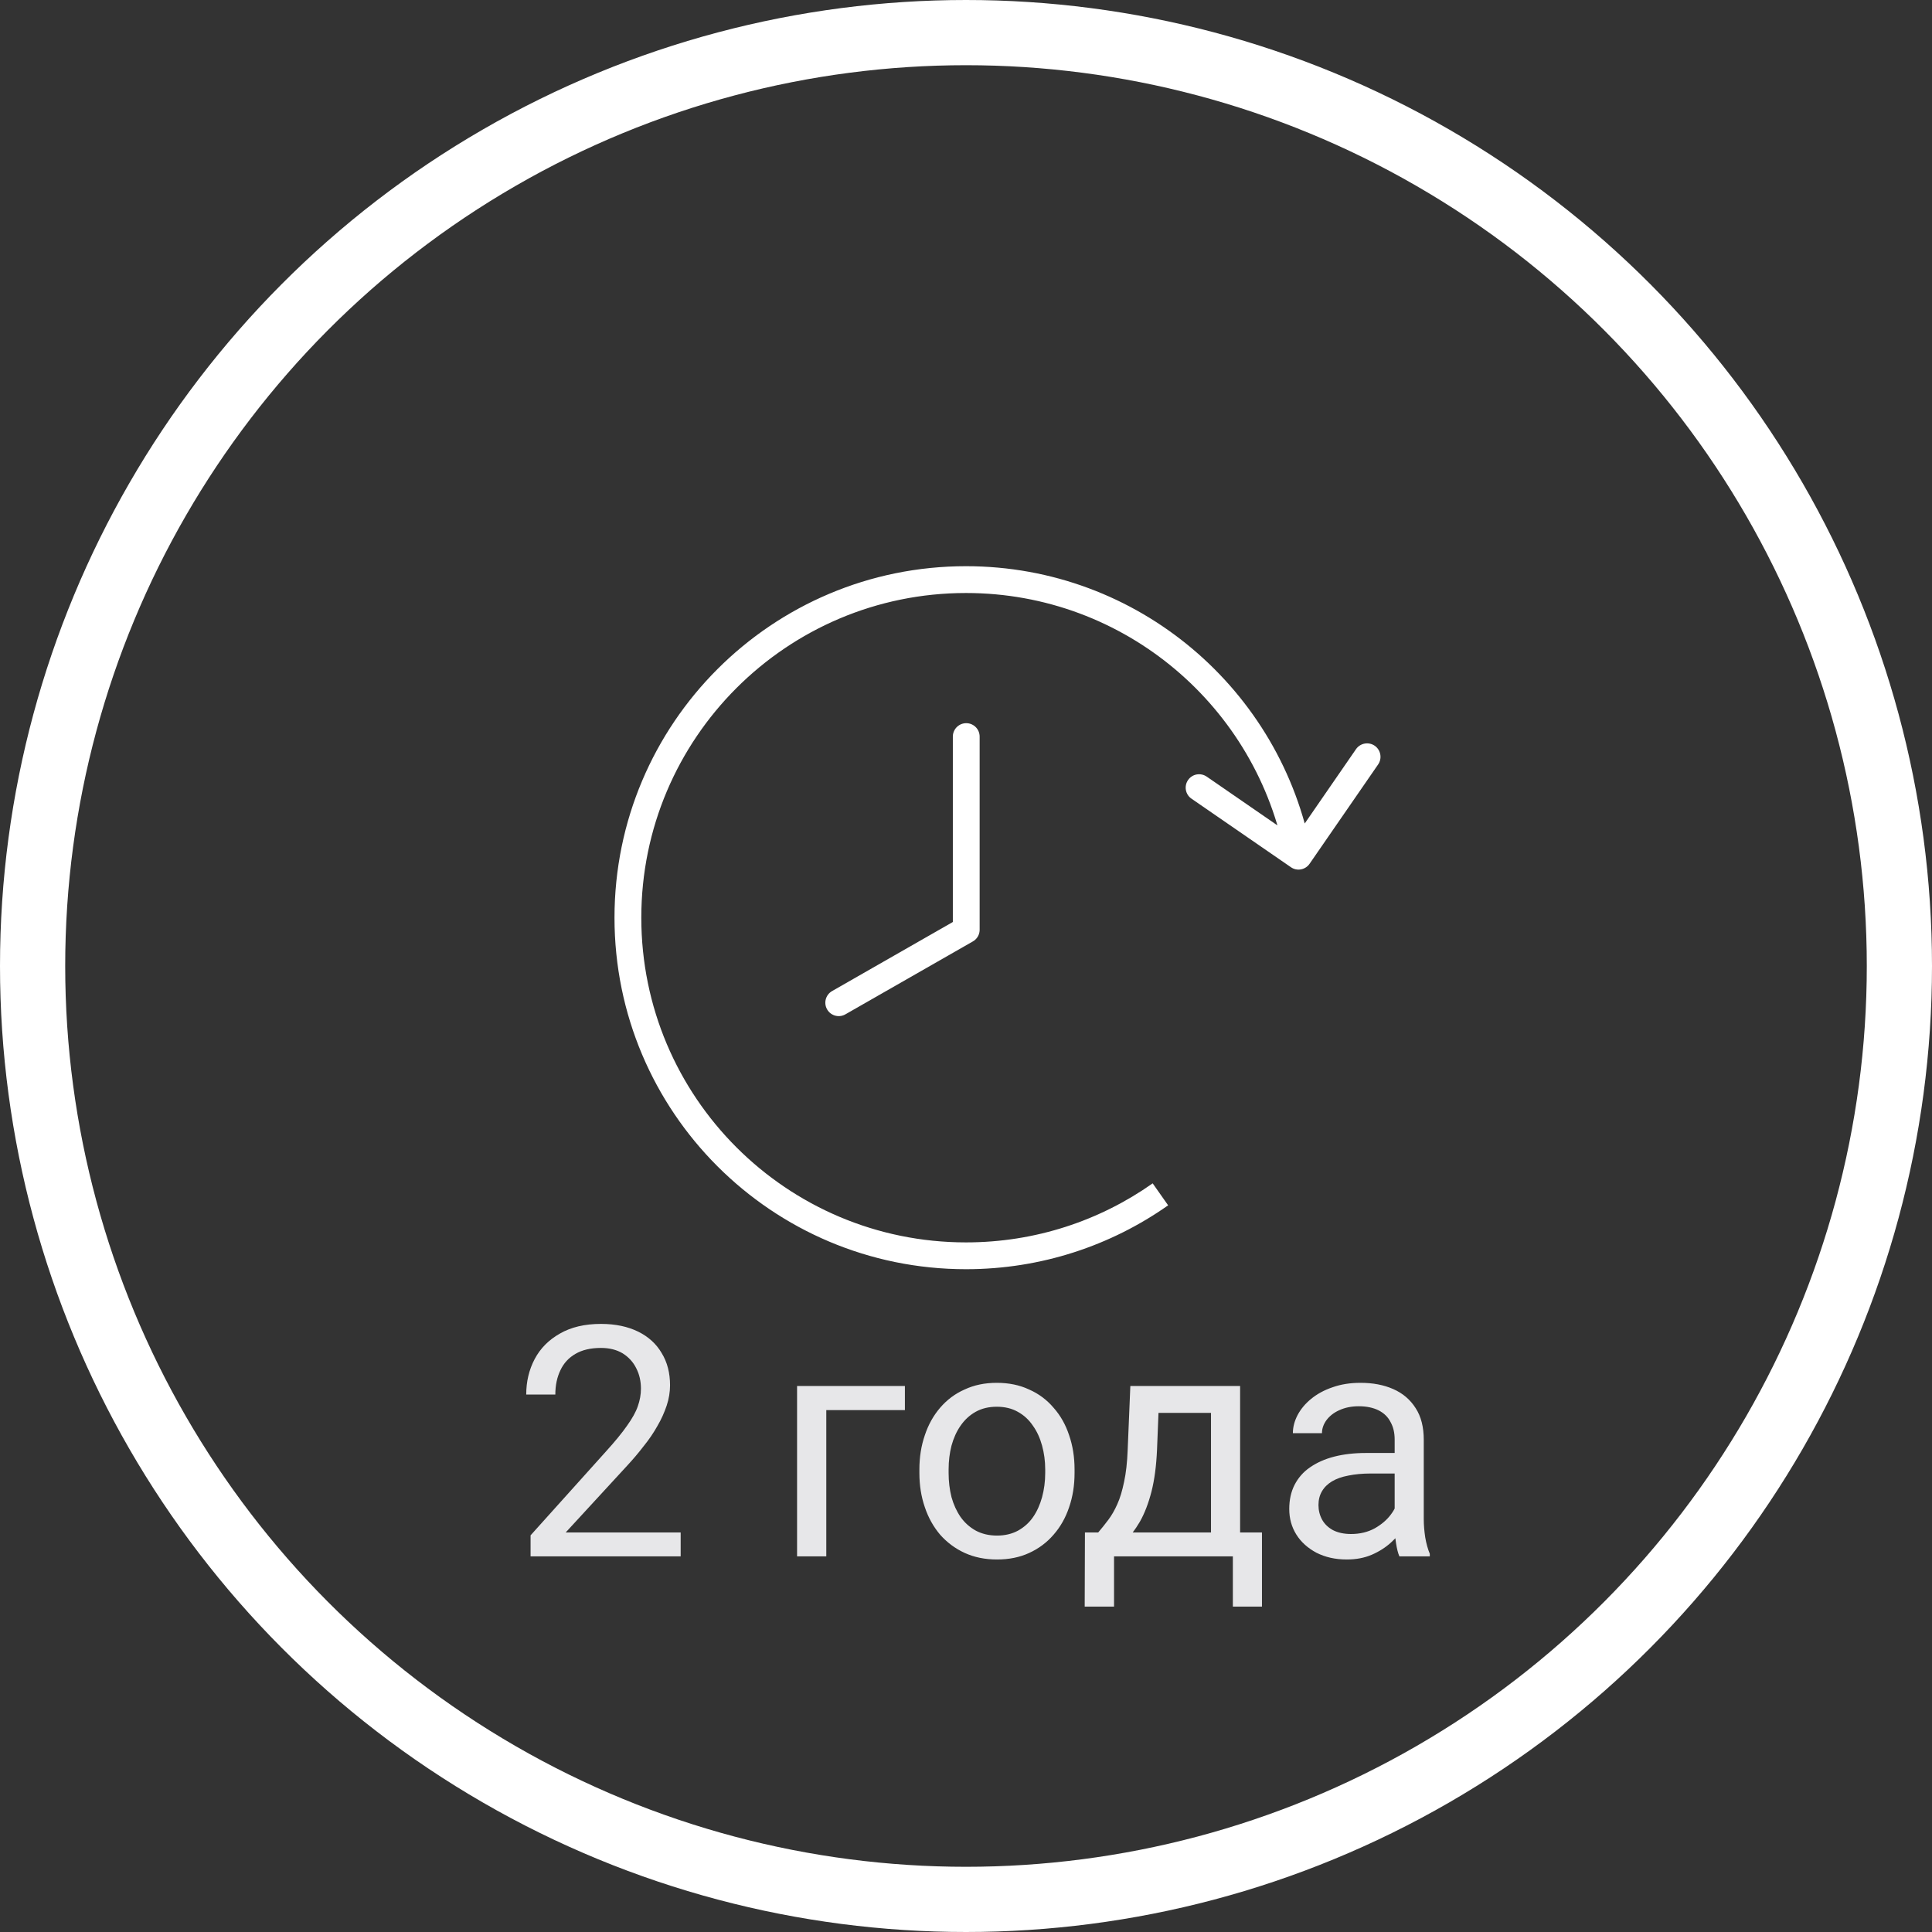
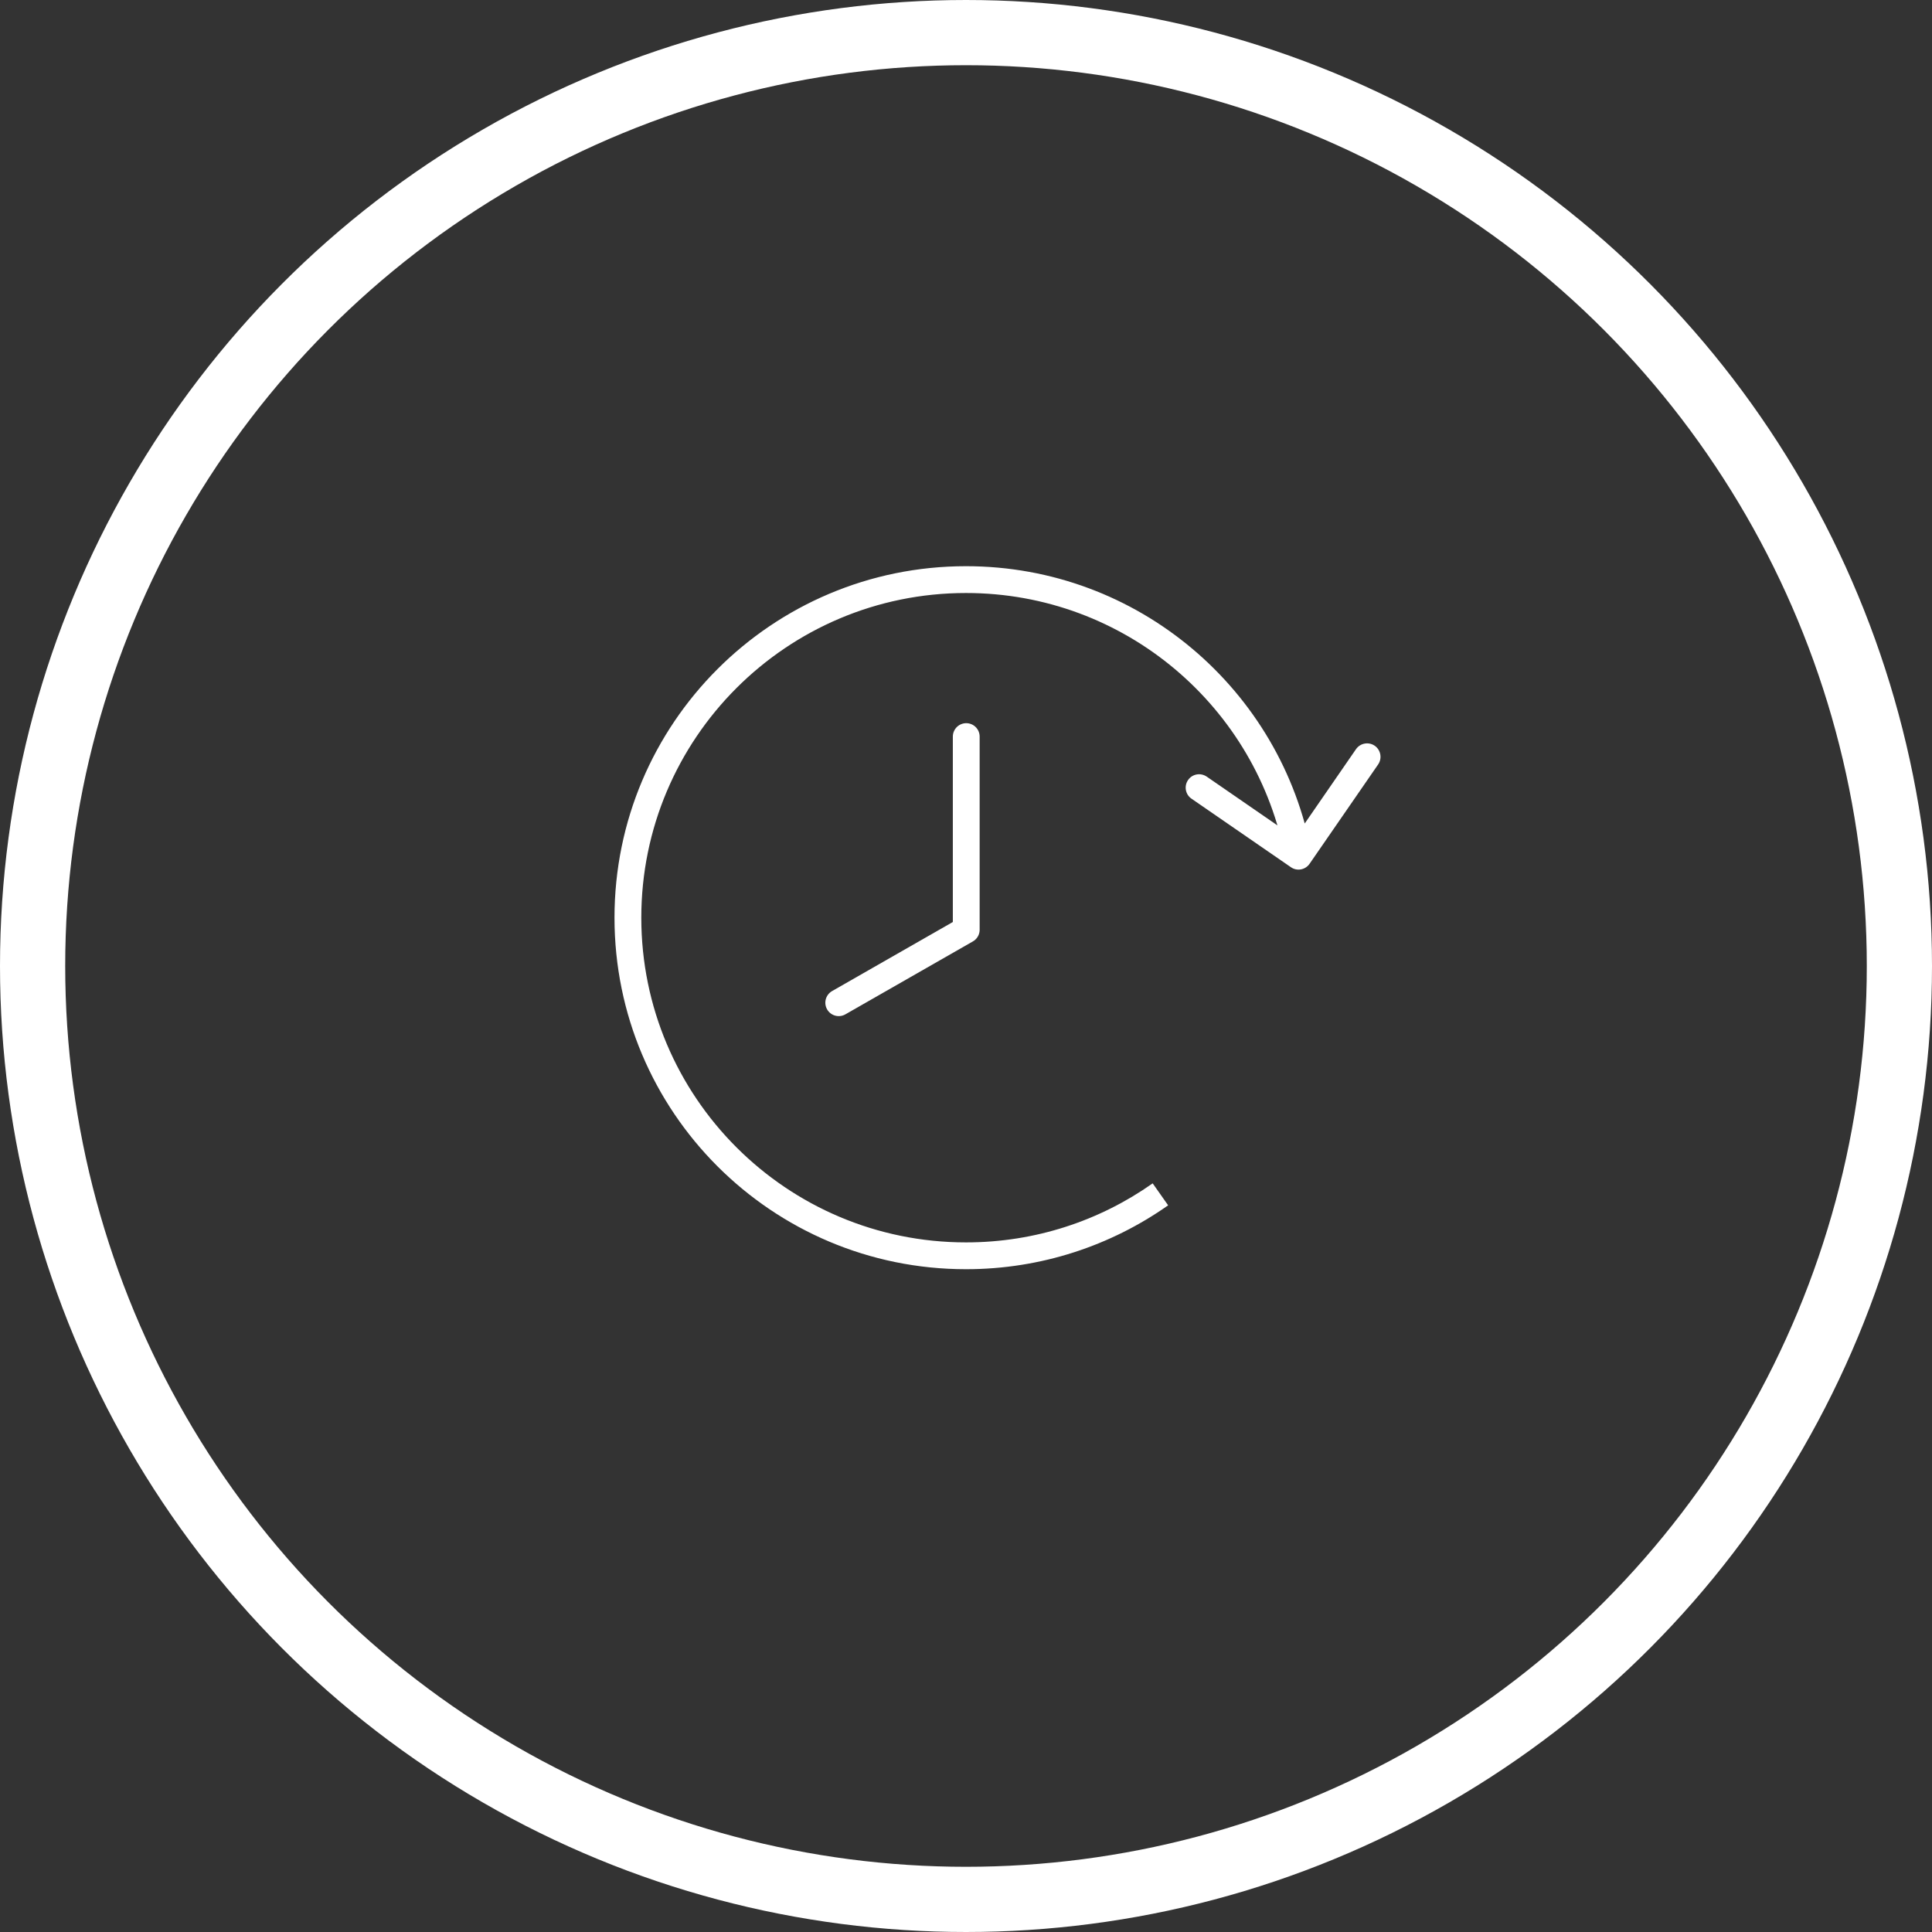
<svg xmlns="http://www.w3.org/2000/svg" width="16" height="16" viewBox="0 0 16 16" fill="none">
  <rect x="0" y="0" width="16" height="16" fill="#333333" stroke="none" />
  <circle cx="8" cy="8" r="7.73" stroke="white" stroke-width="0.54" />
  <path d="M10.691 7.182C10.741 7.217 10.81 7.204 10.845 7.154L11.413 6.331C11.448 6.28 11.435 6.211 11.385 6.176C11.334 6.141 11.265 6.154 11.23 6.204L10.725 6.936L9.994 6.432C9.943 6.397 9.874 6.409 9.839 6.46C9.804 6.51 9.817 6.58 9.867 6.614L10.691 7.182ZM8 10.289C6.515 10.289 5.311 9.085 5.311 7.6H5.089C5.089 9.208 6.392 10.511 8 10.511V10.289ZM5.311 7.6C5.311 6.115 6.515 4.911 8 4.911V4.689C6.392 4.689 5.089 5.992 5.089 7.6H5.311ZM9.546 9.8C9.109 10.108 8.576 10.289 8 10.289V10.511C8.623 10.511 9.201 10.315 9.674 9.982L9.546 9.8ZM8 4.911C9.318 4.911 10.415 5.859 10.645 7.111L10.863 7.071C10.614 5.716 9.427 4.689 8 4.689V4.911Z" fill="white" />
-   <path d="M5.637 12.691V12.889H4.394V12.715L5.016 12.023C5.093 11.938 5.152 11.866 5.193 11.807C5.236 11.747 5.266 11.693 5.282 11.646C5.299 11.598 5.308 11.55 5.308 11.5C5.308 11.438 5.295 11.381 5.269 11.331C5.244 11.28 5.206 11.239 5.157 11.208C5.107 11.178 5.047 11.163 4.977 11.163C4.893 11.163 4.822 11.179 4.766 11.212C4.71 11.244 4.668 11.29 4.641 11.348C4.613 11.406 4.599 11.473 4.599 11.549H4.358C4.358 11.442 4.381 11.344 4.428 11.255C4.475 11.166 4.545 11.096 4.637 11.044C4.729 10.991 4.842 10.964 4.977 10.964C5.097 10.964 5.199 10.986 5.285 11.028C5.37 11.07 5.435 11.129 5.48 11.206C5.526 11.281 5.549 11.37 5.549 11.472C5.549 11.527 5.54 11.584 5.521 11.641C5.502 11.697 5.477 11.754 5.444 11.81C5.412 11.867 5.374 11.923 5.33 11.977C5.288 12.032 5.242 12.086 5.193 12.139L4.685 12.691H5.637ZM7.494 11.478V11.678H6.843V12.889H6.601V11.478H7.494ZM7.614 12.199V12.169C7.614 12.067 7.629 11.973 7.659 11.886C7.688 11.798 7.731 11.722 7.786 11.658C7.842 11.593 7.909 11.542 7.989 11.507C8.068 11.47 8.156 11.452 8.255 11.452C8.354 11.452 8.443 11.47 8.522 11.507C8.602 11.542 8.67 11.593 8.725 11.658C8.782 11.722 8.825 11.798 8.854 11.886C8.884 11.973 8.899 12.067 8.899 12.169V12.199C8.899 12.301 8.884 12.395 8.854 12.482C8.825 12.569 8.782 12.645 8.725 12.71C8.67 12.774 8.602 12.825 8.523 12.861C8.445 12.897 8.356 12.915 8.257 12.915C8.158 12.915 8.069 12.897 7.99 12.861C7.911 12.825 7.843 12.774 7.786 12.71C7.731 12.645 7.688 12.569 7.659 12.482C7.629 12.395 7.614 12.301 7.614 12.199ZM7.856 12.169V12.199C7.856 12.269 7.864 12.336 7.88 12.399C7.897 12.46 7.922 12.515 7.955 12.563C7.989 12.611 8.031 12.648 8.081 12.676C8.132 12.703 8.19 12.717 8.257 12.717C8.323 12.717 8.381 12.703 8.431 12.676C8.481 12.648 8.523 12.611 8.556 12.563C8.589 12.515 8.613 12.46 8.63 12.399C8.647 12.336 8.656 12.269 8.656 12.199V12.169C8.656 12.1 8.647 12.034 8.63 11.972C8.613 11.91 8.588 11.854 8.554 11.807C8.521 11.758 8.48 11.72 8.429 11.692C8.38 11.664 8.321 11.65 8.255 11.65C8.188 11.65 8.13 11.664 8.08 11.692C8.03 11.72 7.989 11.758 7.955 11.807C7.922 11.854 7.897 11.91 7.88 11.972C7.864 12.034 7.856 12.1 7.856 12.169ZM9.361 11.478H9.603L9.582 12.006C9.576 12.14 9.561 12.255 9.536 12.353C9.511 12.45 9.479 12.533 9.44 12.602C9.4 12.67 9.357 12.727 9.308 12.773C9.26 12.819 9.211 12.857 9.159 12.889H9.039L9.046 12.692L9.095 12.691C9.124 12.657 9.152 12.622 9.179 12.586C9.206 12.55 9.231 12.507 9.253 12.457C9.276 12.407 9.294 12.345 9.309 12.273C9.325 12.2 9.335 12.111 9.339 12.006L9.361 11.478ZM9.421 11.478H10.27V12.889H10.029V11.701H9.421V11.478ZM8.985 12.691H10.451V13.305H10.21V12.889H9.226V13.305H8.983L8.985 12.691ZM11.55 12.648V11.921C11.55 11.866 11.539 11.818 11.516 11.777C11.495 11.735 11.462 11.703 11.417 11.68C11.373 11.658 11.318 11.646 11.253 11.646C11.192 11.646 11.139 11.657 11.093 11.678C11.047 11.698 11.012 11.726 10.986 11.76C10.961 11.794 10.948 11.83 10.948 11.869H10.707C10.707 11.819 10.72 11.769 10.746 11.719C10.772 11.67 10.809 11.625 10.858 11.585C10.908 11.544 10.967 11.512 11.035 11.489C11.105 11.464 11.182 11.452 11.267 11.452C11.37 11.452 11.46 11.469 11.539 11.504C11.618 11.539 11.679 11.591 11.724 11.662C11.769 11.731 11.791 11.819 11.791 11.924V12.581C11.791 12.628 11.795 12.678 11.803 12.731C11.812 12.784 11.825 12.83 11.841 12.868V12.889H11.589C11.577 12.861 11.568 12.824 11.561 12.778C11.554 12.731 11.55 12.688 11.55 12.648ZM11.592 12.033L11.595 12.203H11.351C11.282 12.203 11.221 12.209 11.167 12.22C11.113 12.23 11.068 12.246 11.031 12.268C10.995 12.29 10.967 12.317 10.948 12.35C10.929 12.382 10.919 12.42 10.919 12.464C10.919 12.508 10.929 12.548 10.949 12.585C10.969 12.621 10.999 12.65 11.039 12.672C11.08 12.693 11.13 12.704 11.189 12.704C11.263 12.704 11.328 12.688 11.385 12.657C11.441 12.625 11.486 12.587 11.519 12.542C11.553 12.497 11.571 12.453 11.574 12.41L11.677 12.526C11.671 12.563 11.654 12.603 11.627 12.648C11.6 12.692 11.564 12.734 11.519 12.775C11.475 12.815 11.422 12.849 11.36 12.876C11.299 12.902 11.23 12.915 11.154 12.915C11.058 12.915 10.975 12.896 10.902 12.859C10.831 12.821 10.775 12.771 10.736 12.709C10.696 12.645 10.677 12.575 10.677 12.496C10.677 12.421 10.692 12.354 10.721 12.297C10.751 12.239 10.793 12.19 10.849 12.152C10.905 12.113 10.972 12.083 11.05 12.063C11.128 12.043 11.215 12.033 11.312 12.033H11.592Z" fill="#E7E7E9" />
  <path d="M8.002 6.1V7.7L6.946 8.304" stroke="white" stroke-width="0.222" stroke-linecap="round" stroke-linejoin="round" />
</svg>